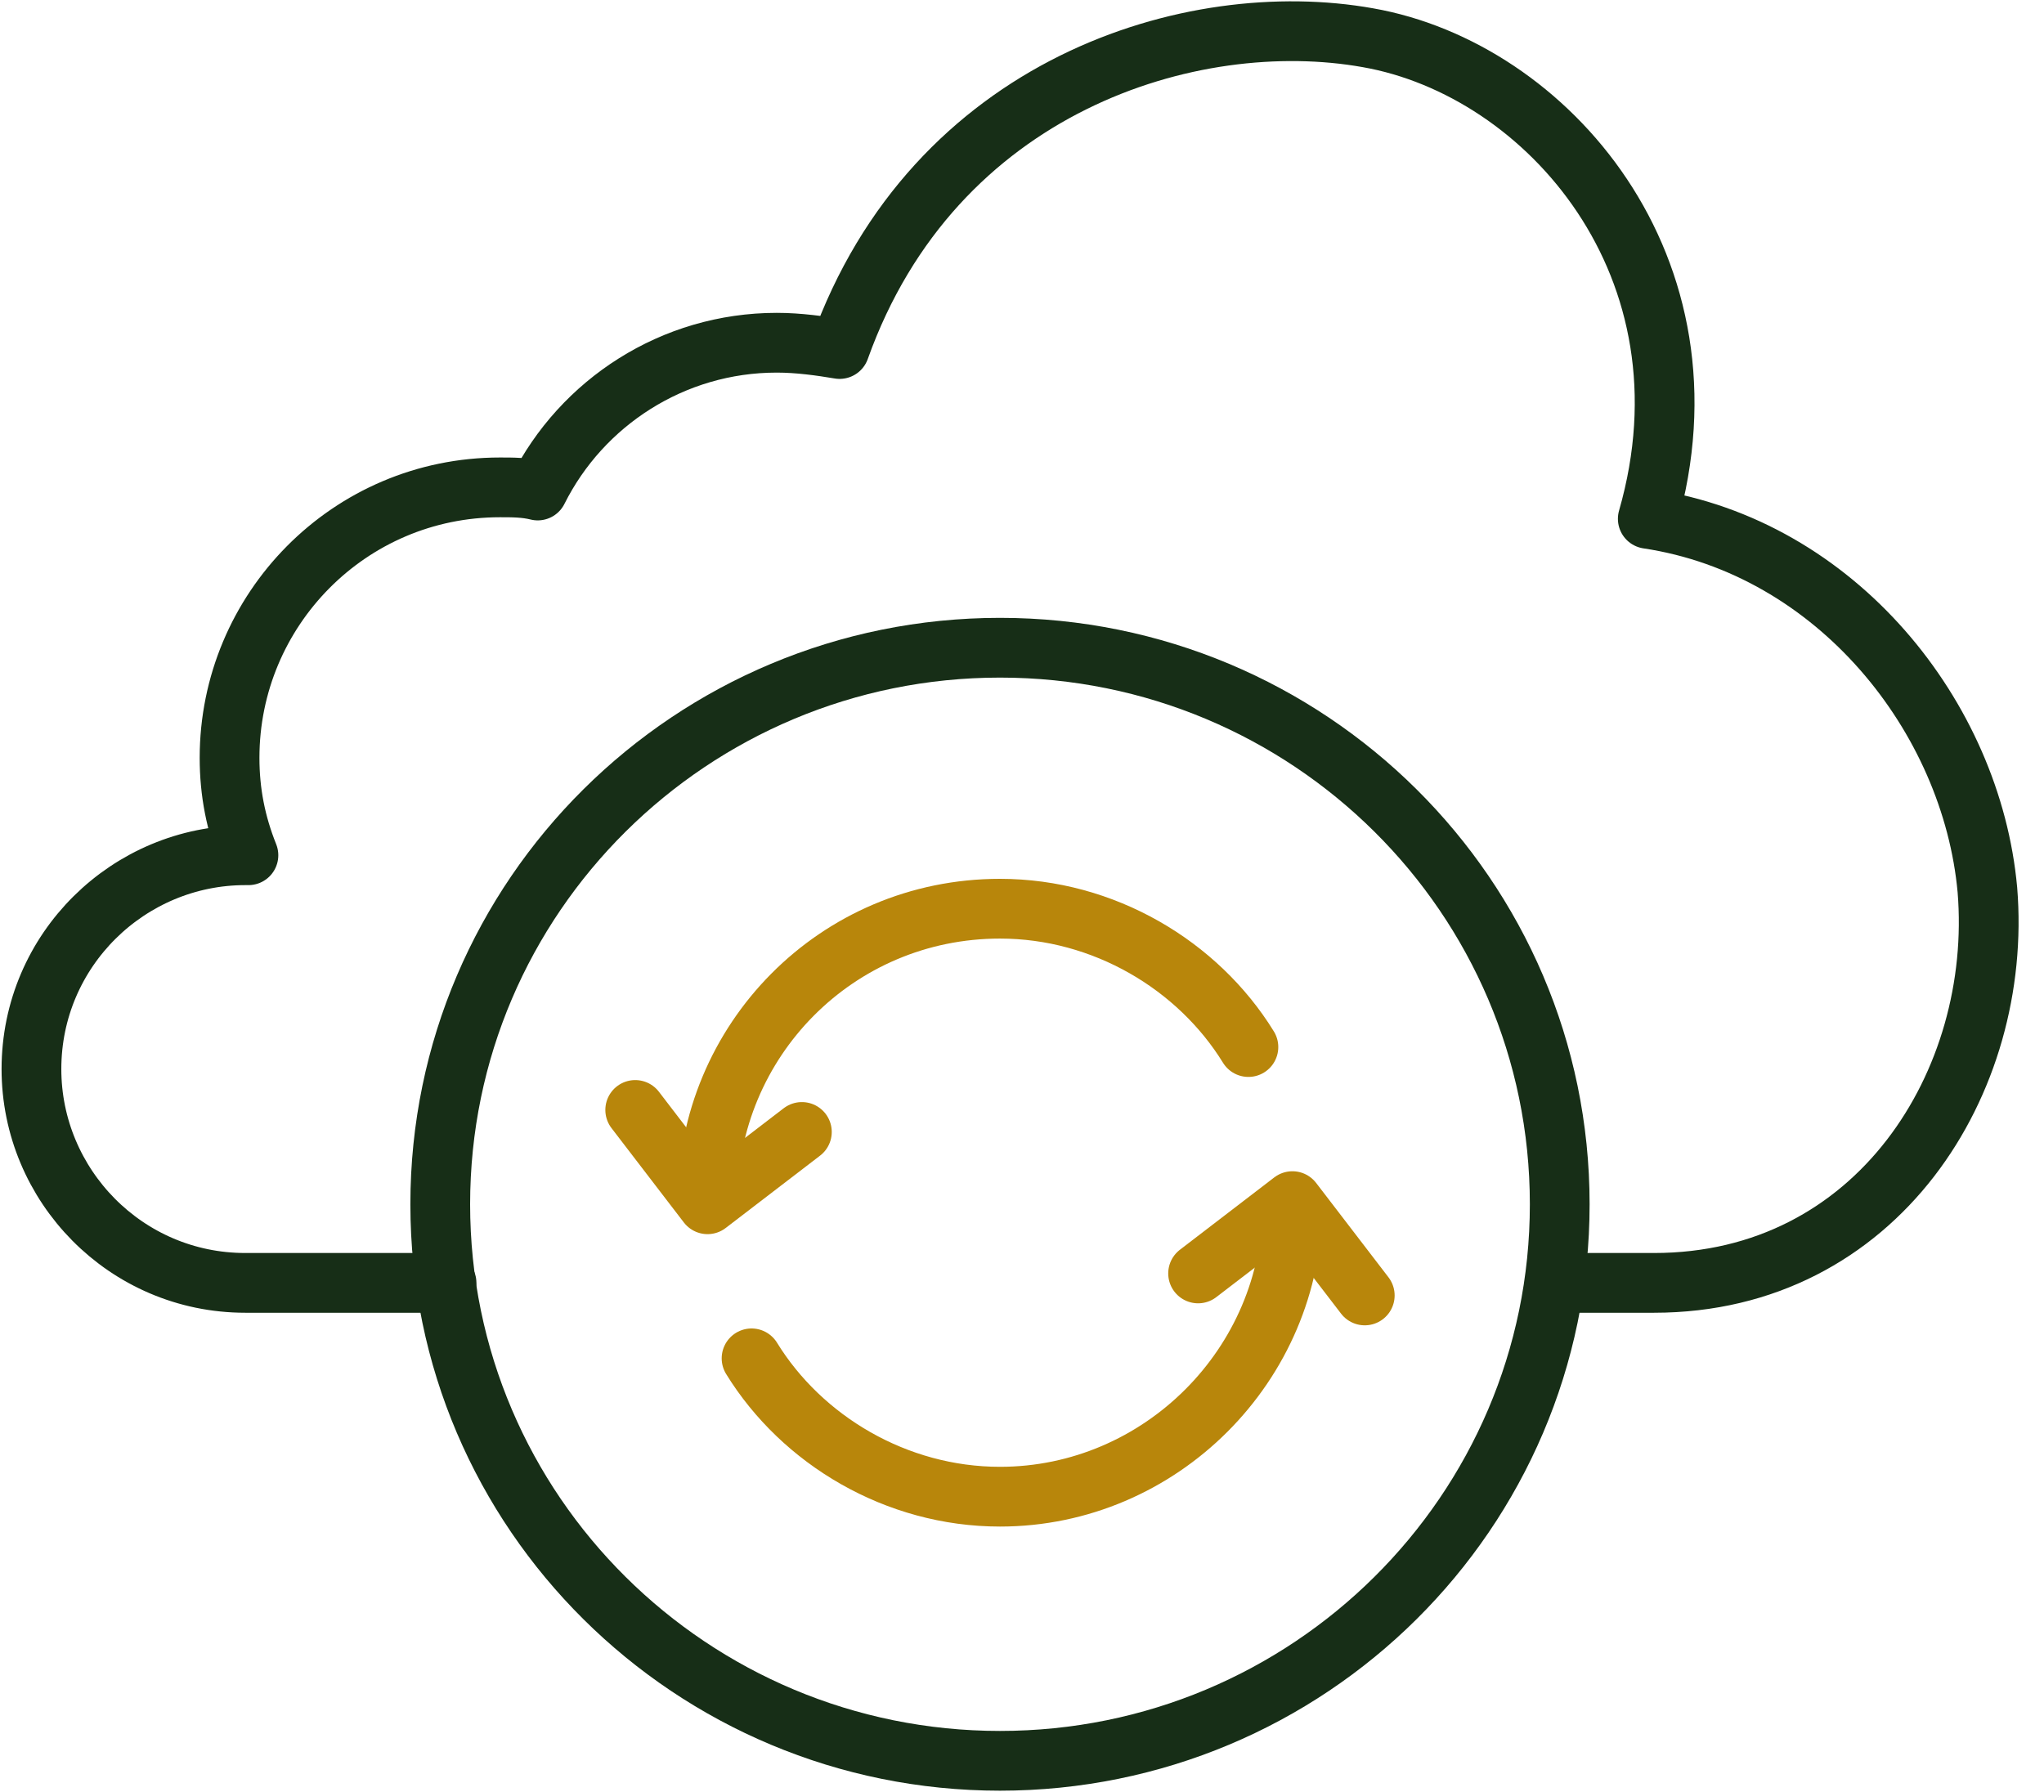
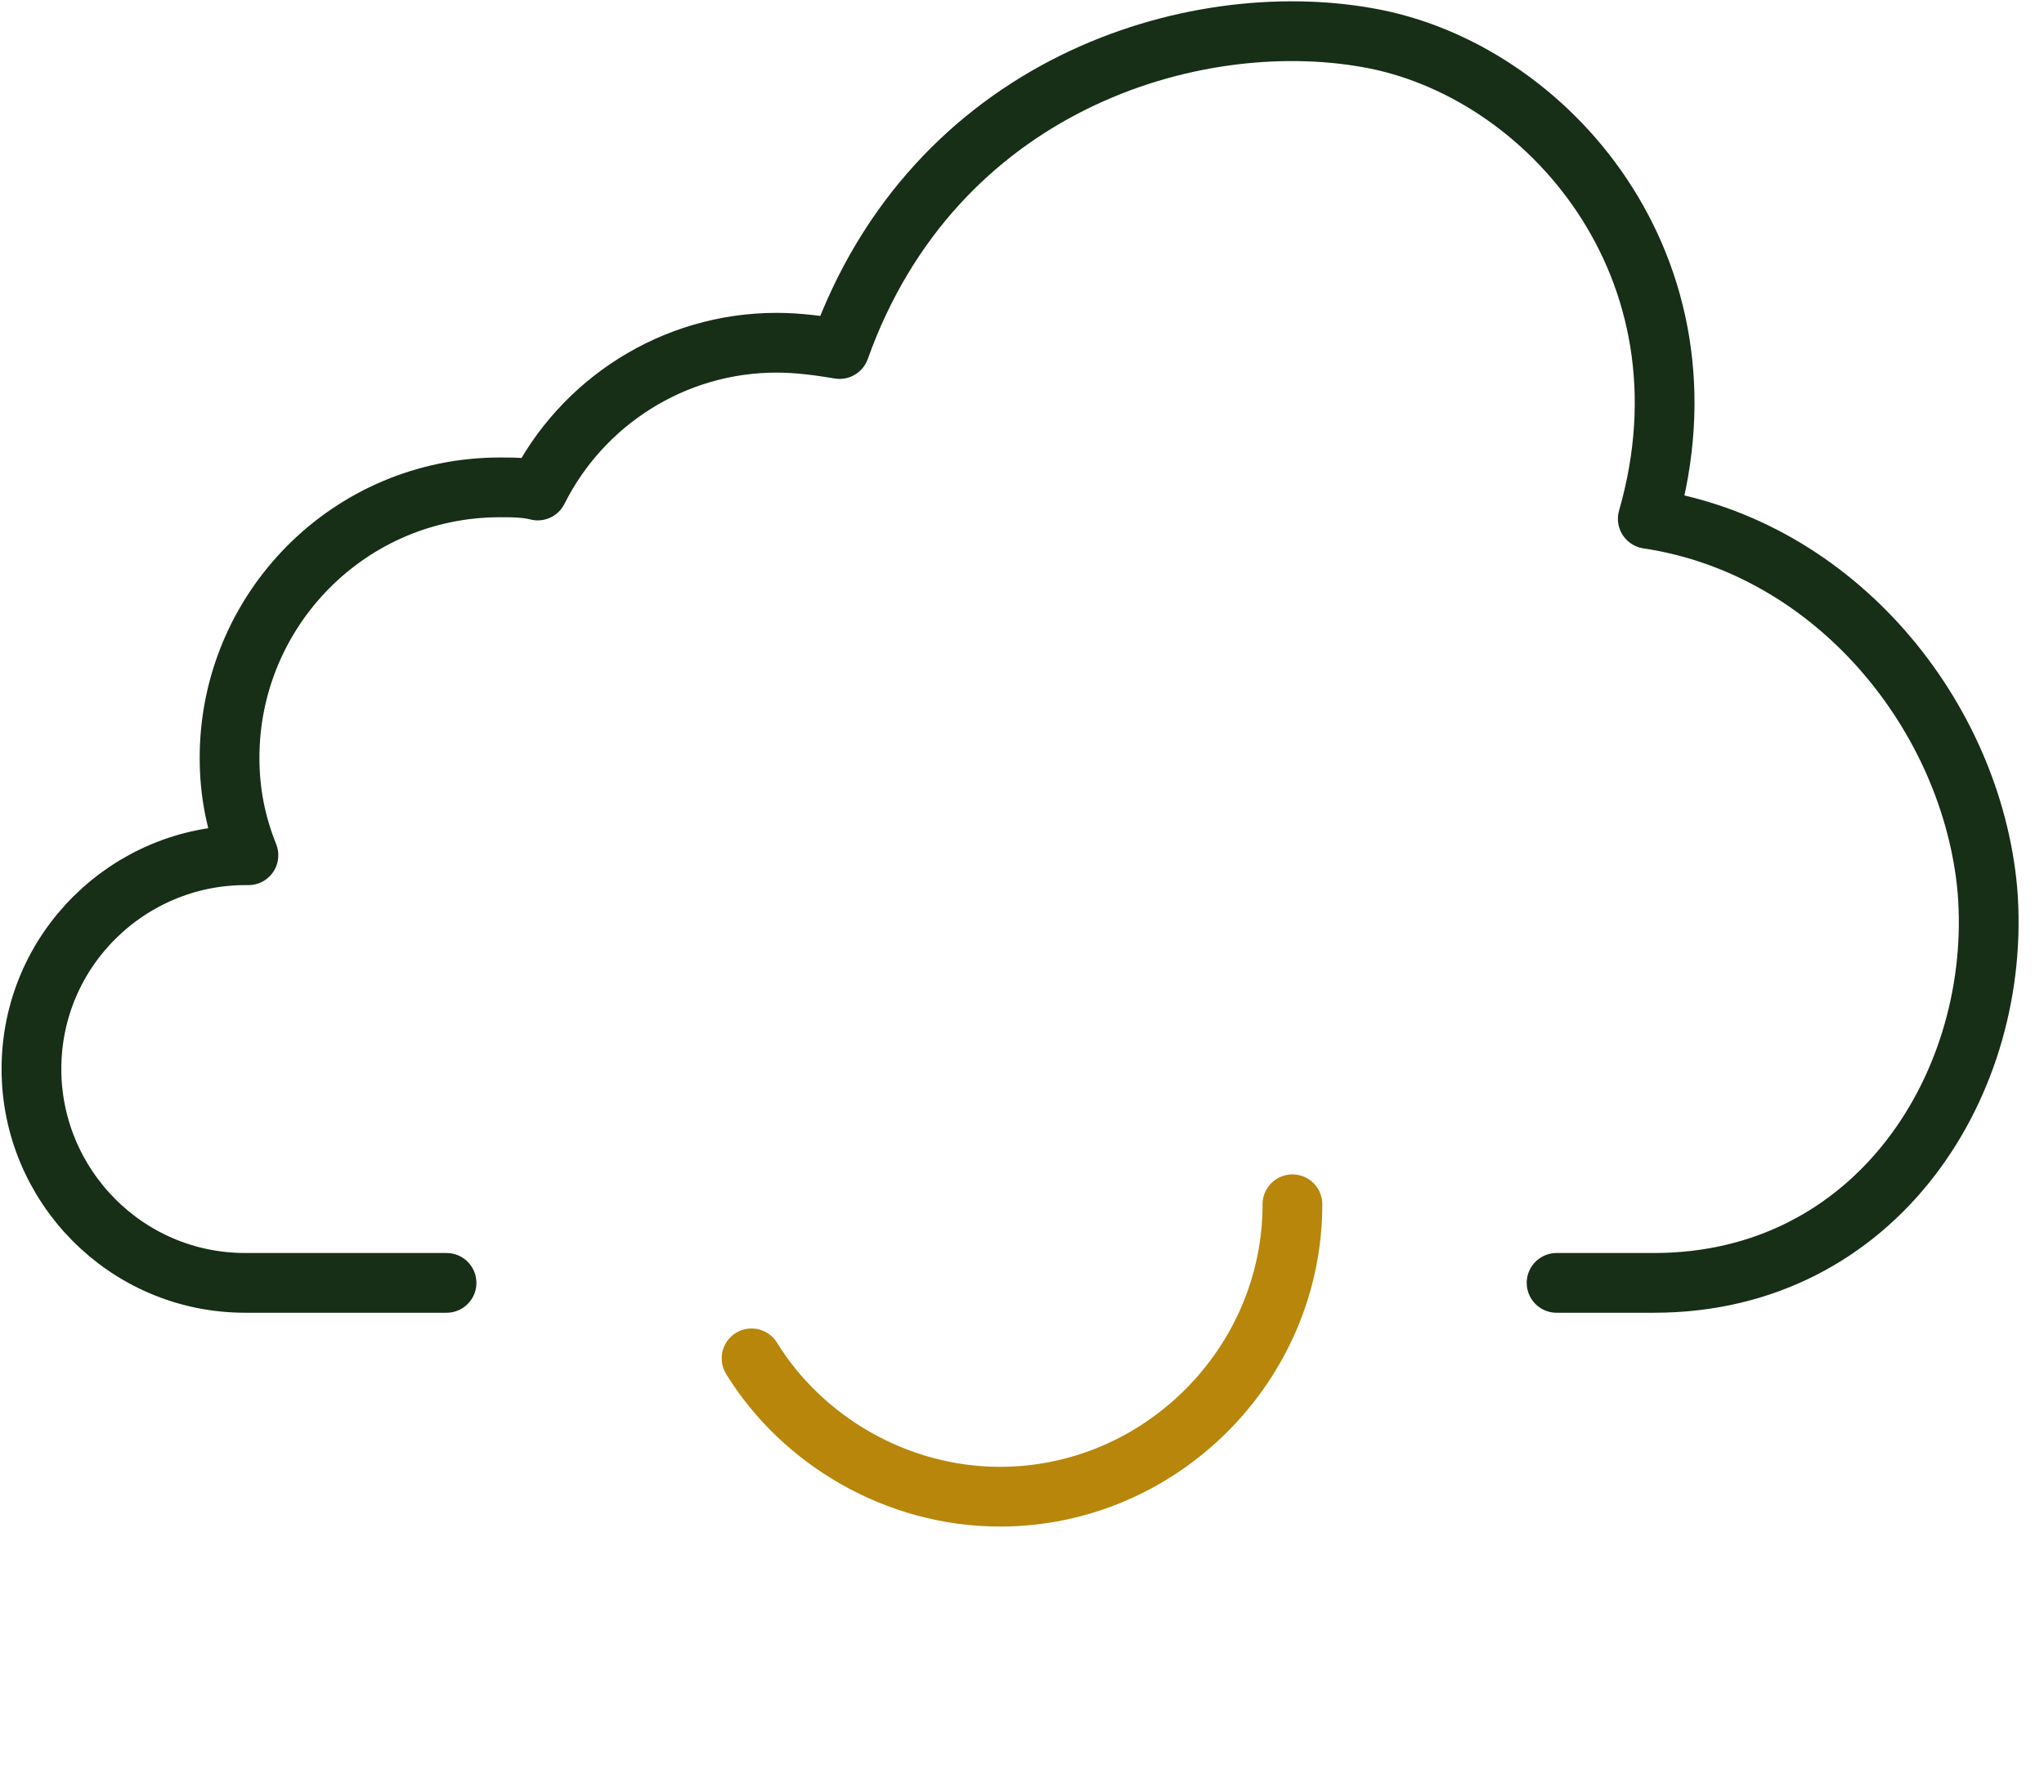
<svg xmlns="http://www.w3.org/2000/svg" id="Vrstva_1" x="0px" y="0px" viewBox="-273 368 65 57" style="enable-background:new -273 368 65 57;" xml:space="preserve">
  <style type="text/css"> .st0{fill:none;stroke:#172E17;stroke-width:1.9;stroke-linecap:round;stroke-linejoin:round;stroke-miterlimit:10;} .st1{fill:none;stroke:#B8860B;stroke-width:1.9;stroke-linecap:round;stroke-linejoin:round;stroke-miterlimit:10;}</style>
-   <path class="st0" d="M-241.2,424c9.8,0,17.8-7.9,17.8-17.7c0-9.8-8-17.7-17.8-17.7c-9.8,0-17.8,7.9-17.8,17.7 C-259,416.1-251,424-241.2,424z" />
  <path class="st0" d="M-258.8,408.8h-6.4c-3.8,0-6.8-3.1-6.8-6.8c0-3.8,3.1-6.8,6.8-6.8h0.1c-0.4-1-0.6-2-0.6-3.1 c0-4.7,3.8-8.6,8.6-8.6c0.4,0,0.8,0,1.2,0.1c1.4-2.8,4.3-4.7,7.6-4.7c0.7,0,1.4,0.1,2,0.2c3-8.4,11.2-10.9,16.8-9.9 c5.7,1,11.2,7.3,8.9,15.3c6,0.9,10.3,6.3,10.8,11.8c0.5,6.1-3.5,12.5-10.6,12.5h-3.1" />
  <path class="st1" d="M-249.1,411.2c1.6,2.6,4.6,4.4,7.9,4.4c5.1,0,9.3-4.2,9.3-9.3" />
-   <path class="st1" d="M-233.3,401.3c-1.6-2.6-4.6-4.4-7.9-4.4c-5.2,0-9.3,4.2-9.3,9.3" />
-   <path class="st1" d="M-234.9,408.5l3-2.3l2.3,3" />
-   <path class="st1" d="M-247.5,404l-3,2.3l-2.3-3" />
</svg>